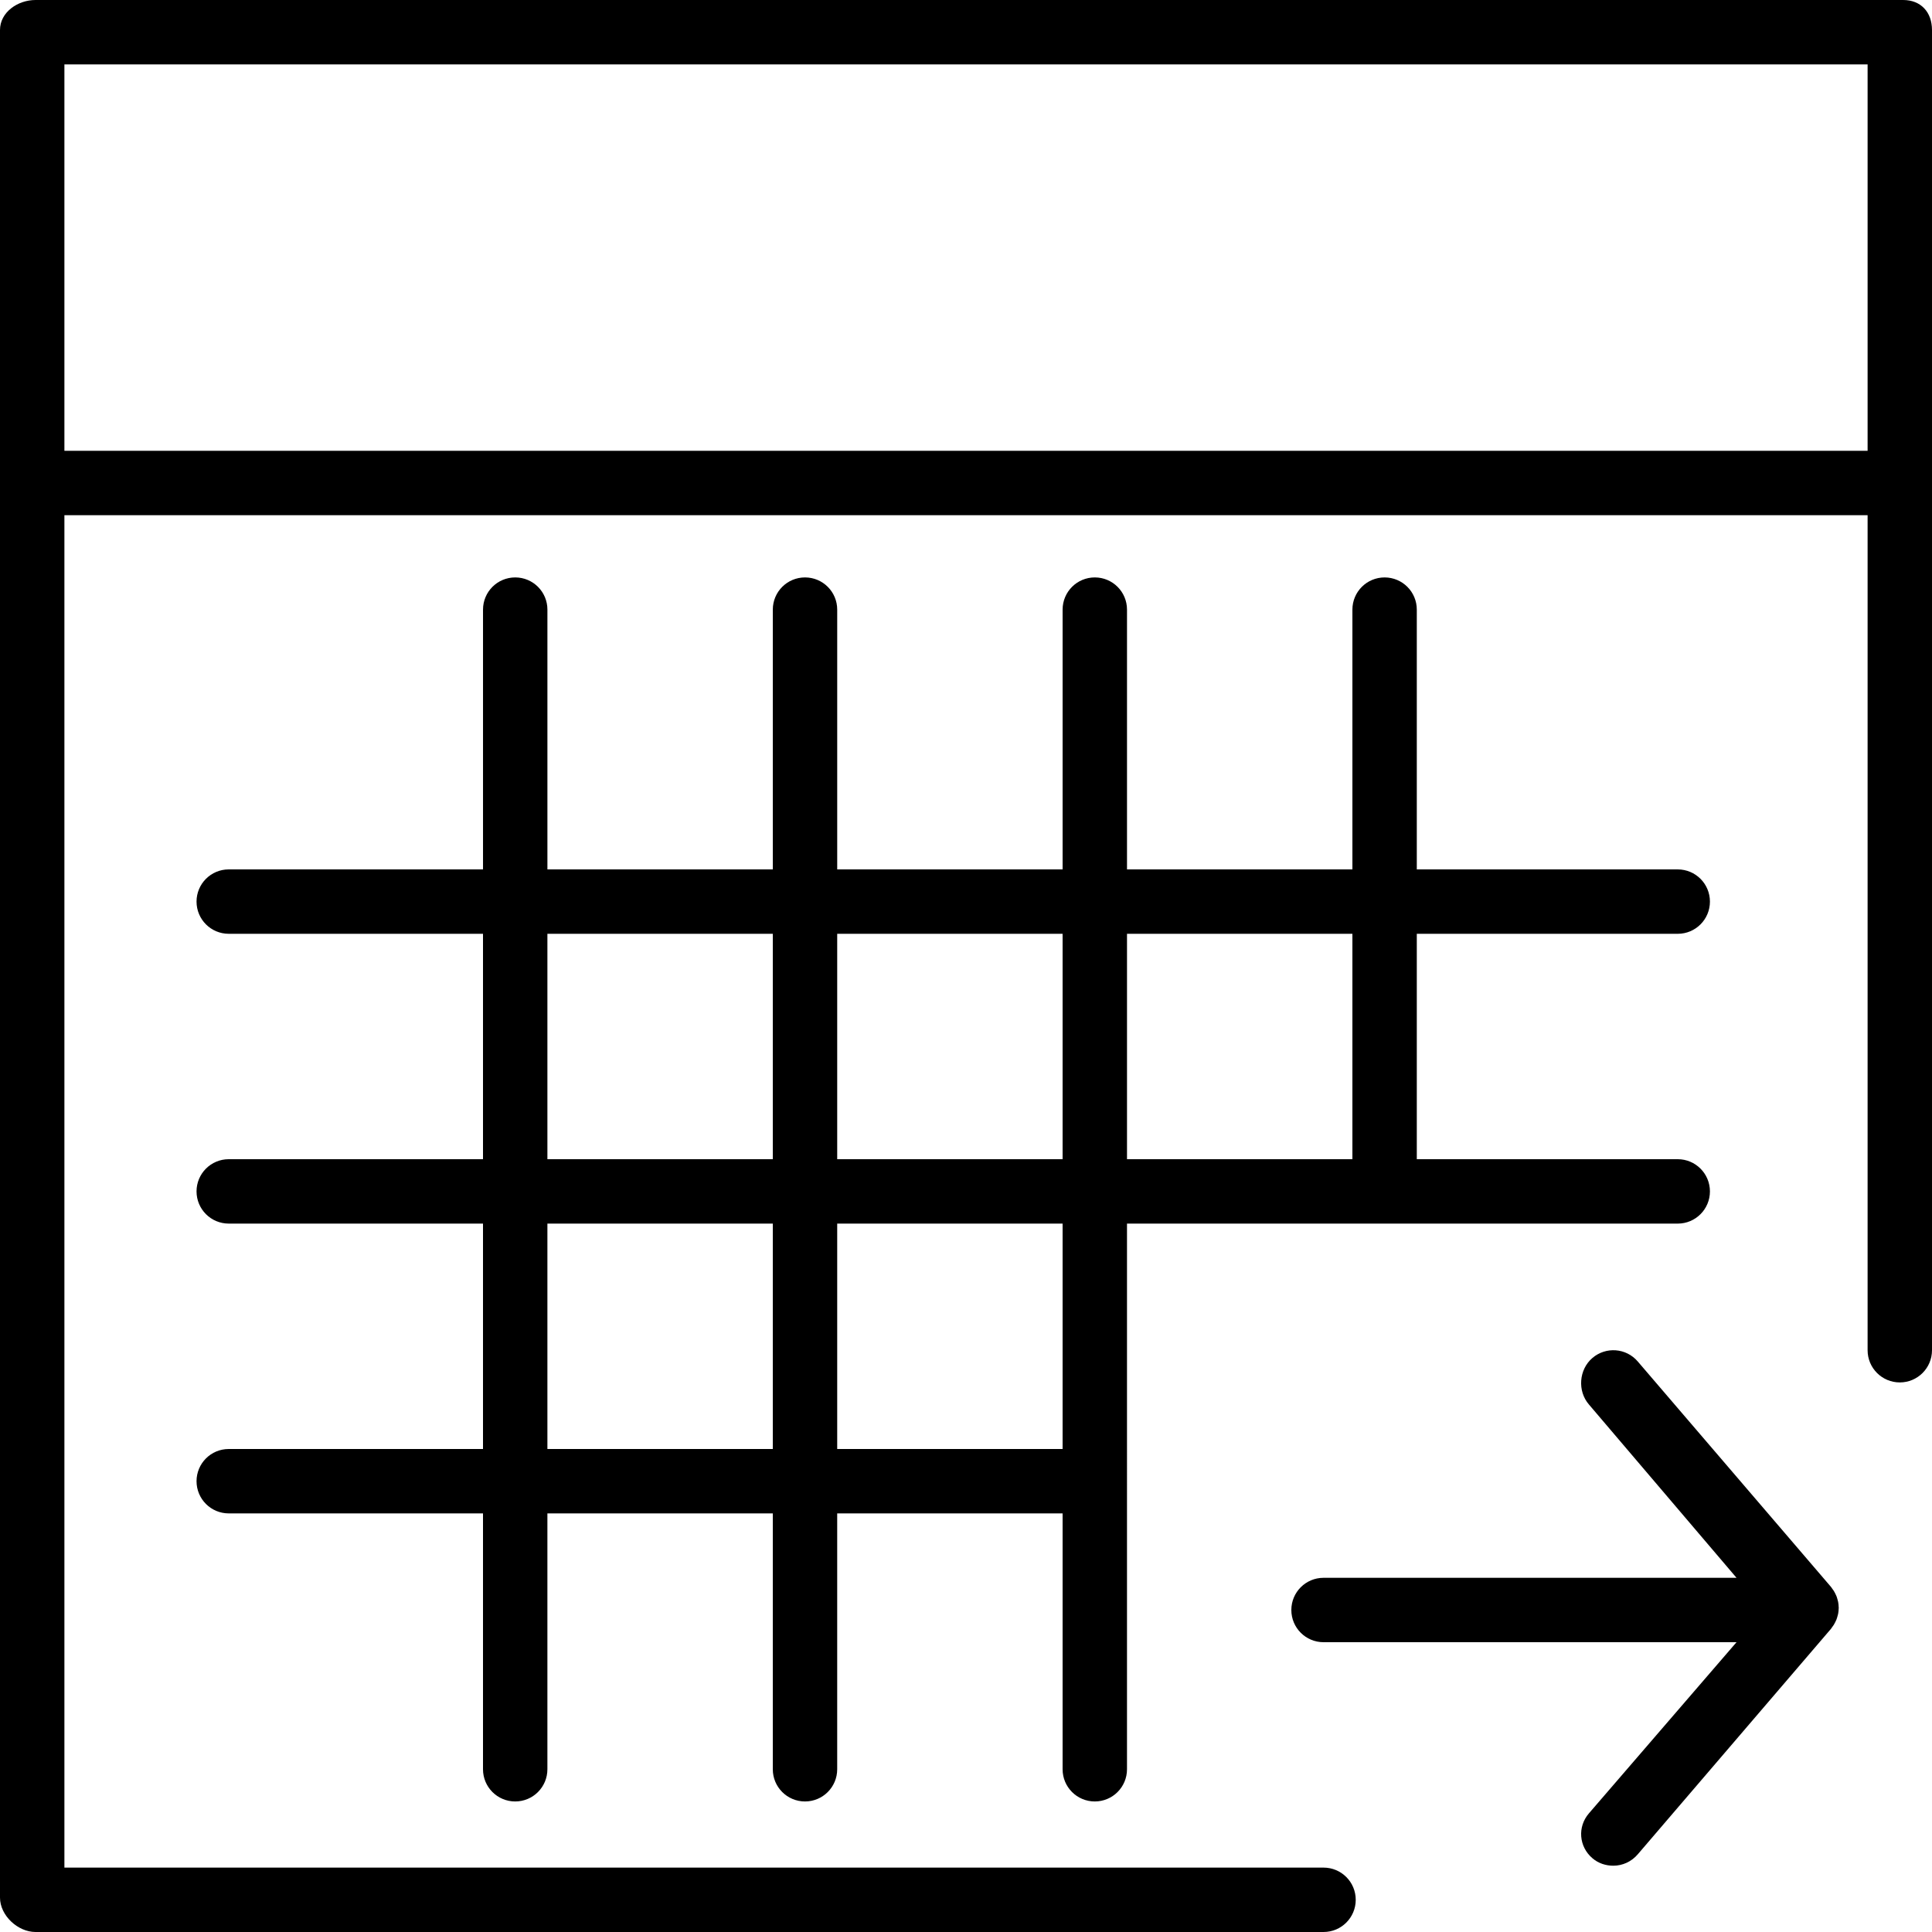
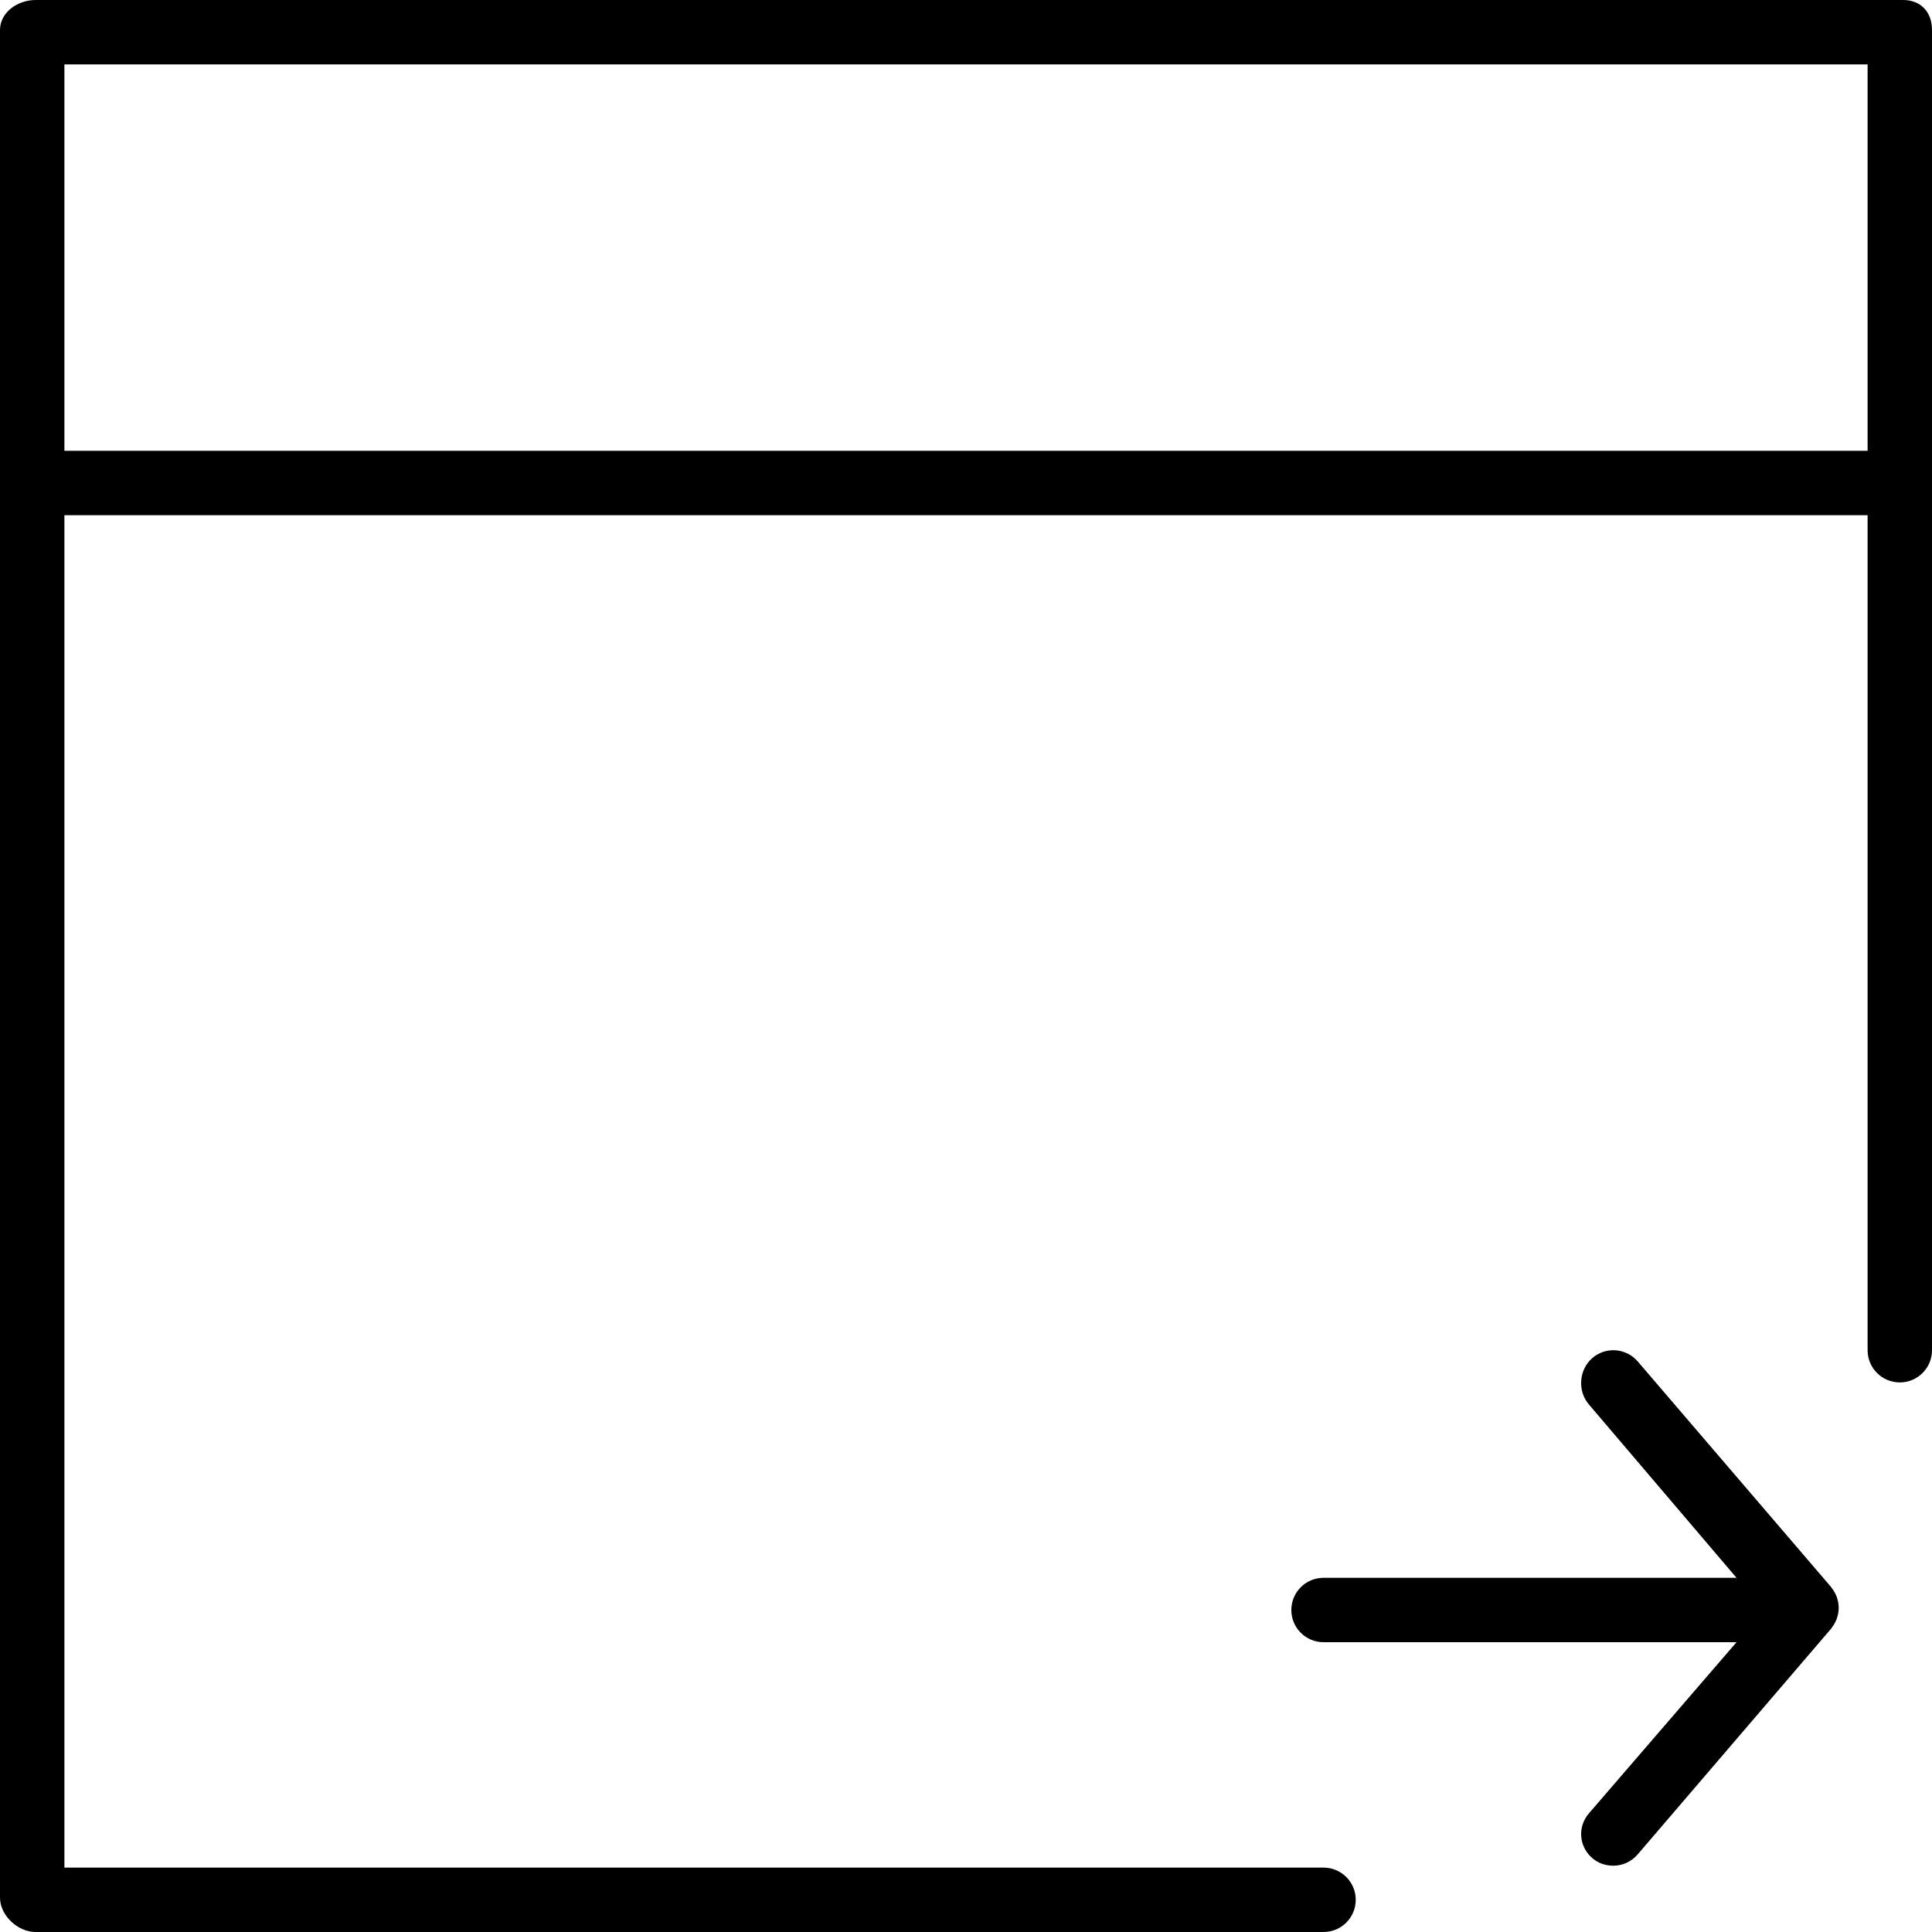
<svg xmlns="http://www.w3.org/2000/svg" fill="#000000" height="800px" width="800px" version="1.1" id="Layer_1" viewBox="0 0 512 512" xml:space="preserve">
  <g>
    <g>
      <path d="M487.269,425.938c-0.01-0.479-0.056-0.958-0.146-1.433c-0.042-0.229-0.117-0.446-0.177-0.669    c-0.079-0.284-0.154-0.565-0.263-0.84c-0.098-0.25-0.219-0.483-0.338-0.723c-0.115-0.227-0.229-0.454-0.367-0.673    c-0.154-0.25-0.327-0.479-0.506-0.71c-0.087-0.115-0.154-0.24-0.248-0.35l-51.2-59.733c-3.067-3.592-8.45-3.992-12.025-0.925    c-3.583,3.067-4,8.74-0.925,12.315l39.121,45.938H350.75c-4.717,0-8.533,3.817-8.533,8.533s3.817,8.533,8.533,8.533h109.446    l-39.121,45.363c-3.075,3.575-2.658,8.815,0.925,11.879c1.608,1.383,3.583,1.988,5.55,1.988c2.4,0,4.792-1.044,6.475-3.021    l51.2-59.75c0.094-0.11,0.16-0.244,0.248-0.358c0.179-0.231,0.352-0.467,0.506-0.715c0.138-0.219,0.252-0.45,0.367-0.677    c0.119-0.24,0.24-0.473,0.338-0.723c0.108-0.275,0.183-0.558,0.263-0.842c0.06-0.223,0.135-0.439,0.177-0.669    c0.09-0.473,0.135-0.952,0.146-1.431c0-0.052,0.015-0.102,0.015-0.154S487.269,425.99,487.269,425.938z" />
    </g>
  </g>
  <g>
    <g>
      <path d="M504.35,0H9.417C4.7,0,0,3.24,0,7.956v119.467V502.89c0,4.717,4.7,9.11,9.417,9.11H350.75    c4.717,0,8.533-3.817,8.533-8.533s-3.817-8.533-8.533-8.533H17.067v-358.4h477.867v221.29c0,4.717,3.817,8.533,8.533,8.533    S512,362.54,512,357.823v-230.4V7.956C512,3.24,509.067,0,504.35,0z M494.933,119.467H17.067v-102.4h477.867V119.467z" />
    </g>
  </g>
  <g>
    <g>
-       <path d="M444.617,307.2h-69.15v-59.733h69.15c4.717,0,8.533-3.817,8.533-8.533c0-4.717-3.817-8.533-8.533-8.533h-69.15v-68.844    c0-4.717-3.817-8.533-8.533-8.533s-8.533,3.817-8.533,8.533V230.4h-59.733v-68.844c0-4.717-3.817-8.533-8.533-8.533    s-8.533,3.817-8.533,8.533V230.4h-59.733v-68.844c0-4.717-3.817-8.533-8.533-8.533c-4.717,0-8.533,3.817-8.533,8.533V230.4    h-59.733v-68.844c0-4.717-3.817-8.533-8.533-8.533c-4.717,0-8.533,3.817-8.533,8.533V230.4H60.617    c-4.717,0-8.533,3.817-8.533,8.533c0,4.717,3.817,8.533,8.533,8.533H128V307.2H60.617c-4.717,0-8.533,3.817-8.533,8.533    s3.817,8.533,8.533,8.533H128V384H60.617c-4.717,0-8.533,3.817-8.533,8.533c0,4.717,3.817,8.533,8.533,8.533H128v67.806    c0,4.717,3.817,8.533,8.533,8.533c4.717,0,8.533-3.817,8.533-8.533v-67.806H204.8v67.806c0,4.717,3.817,8.533,8.533,8.533    c4.717,0,8.533-3.817,8.533-8.533v-67.806H281.6v67.806c0,4.717,3.817,8.533,8.533,8.533s8.533-3.817,8.533-8.533V324.267h145.95    c4.717,0,8.533-3.817,8.533-8.533S449.333,307.2,444.617,307.2z M204.8,384h-59.733v-59.733H204.8V384z M204.8,307.2h-59.733    v-59.733H204.8V307.2z M281.6,384h-59.733v-59.733H281.6V384z M281.6,307.2h-59.733v-59.733H281.6V307.2z M358.4,307.2h-59.733    v-59.733H358.4V307.2z" />
-     </g>
+       </g>
  </g>
</svg>